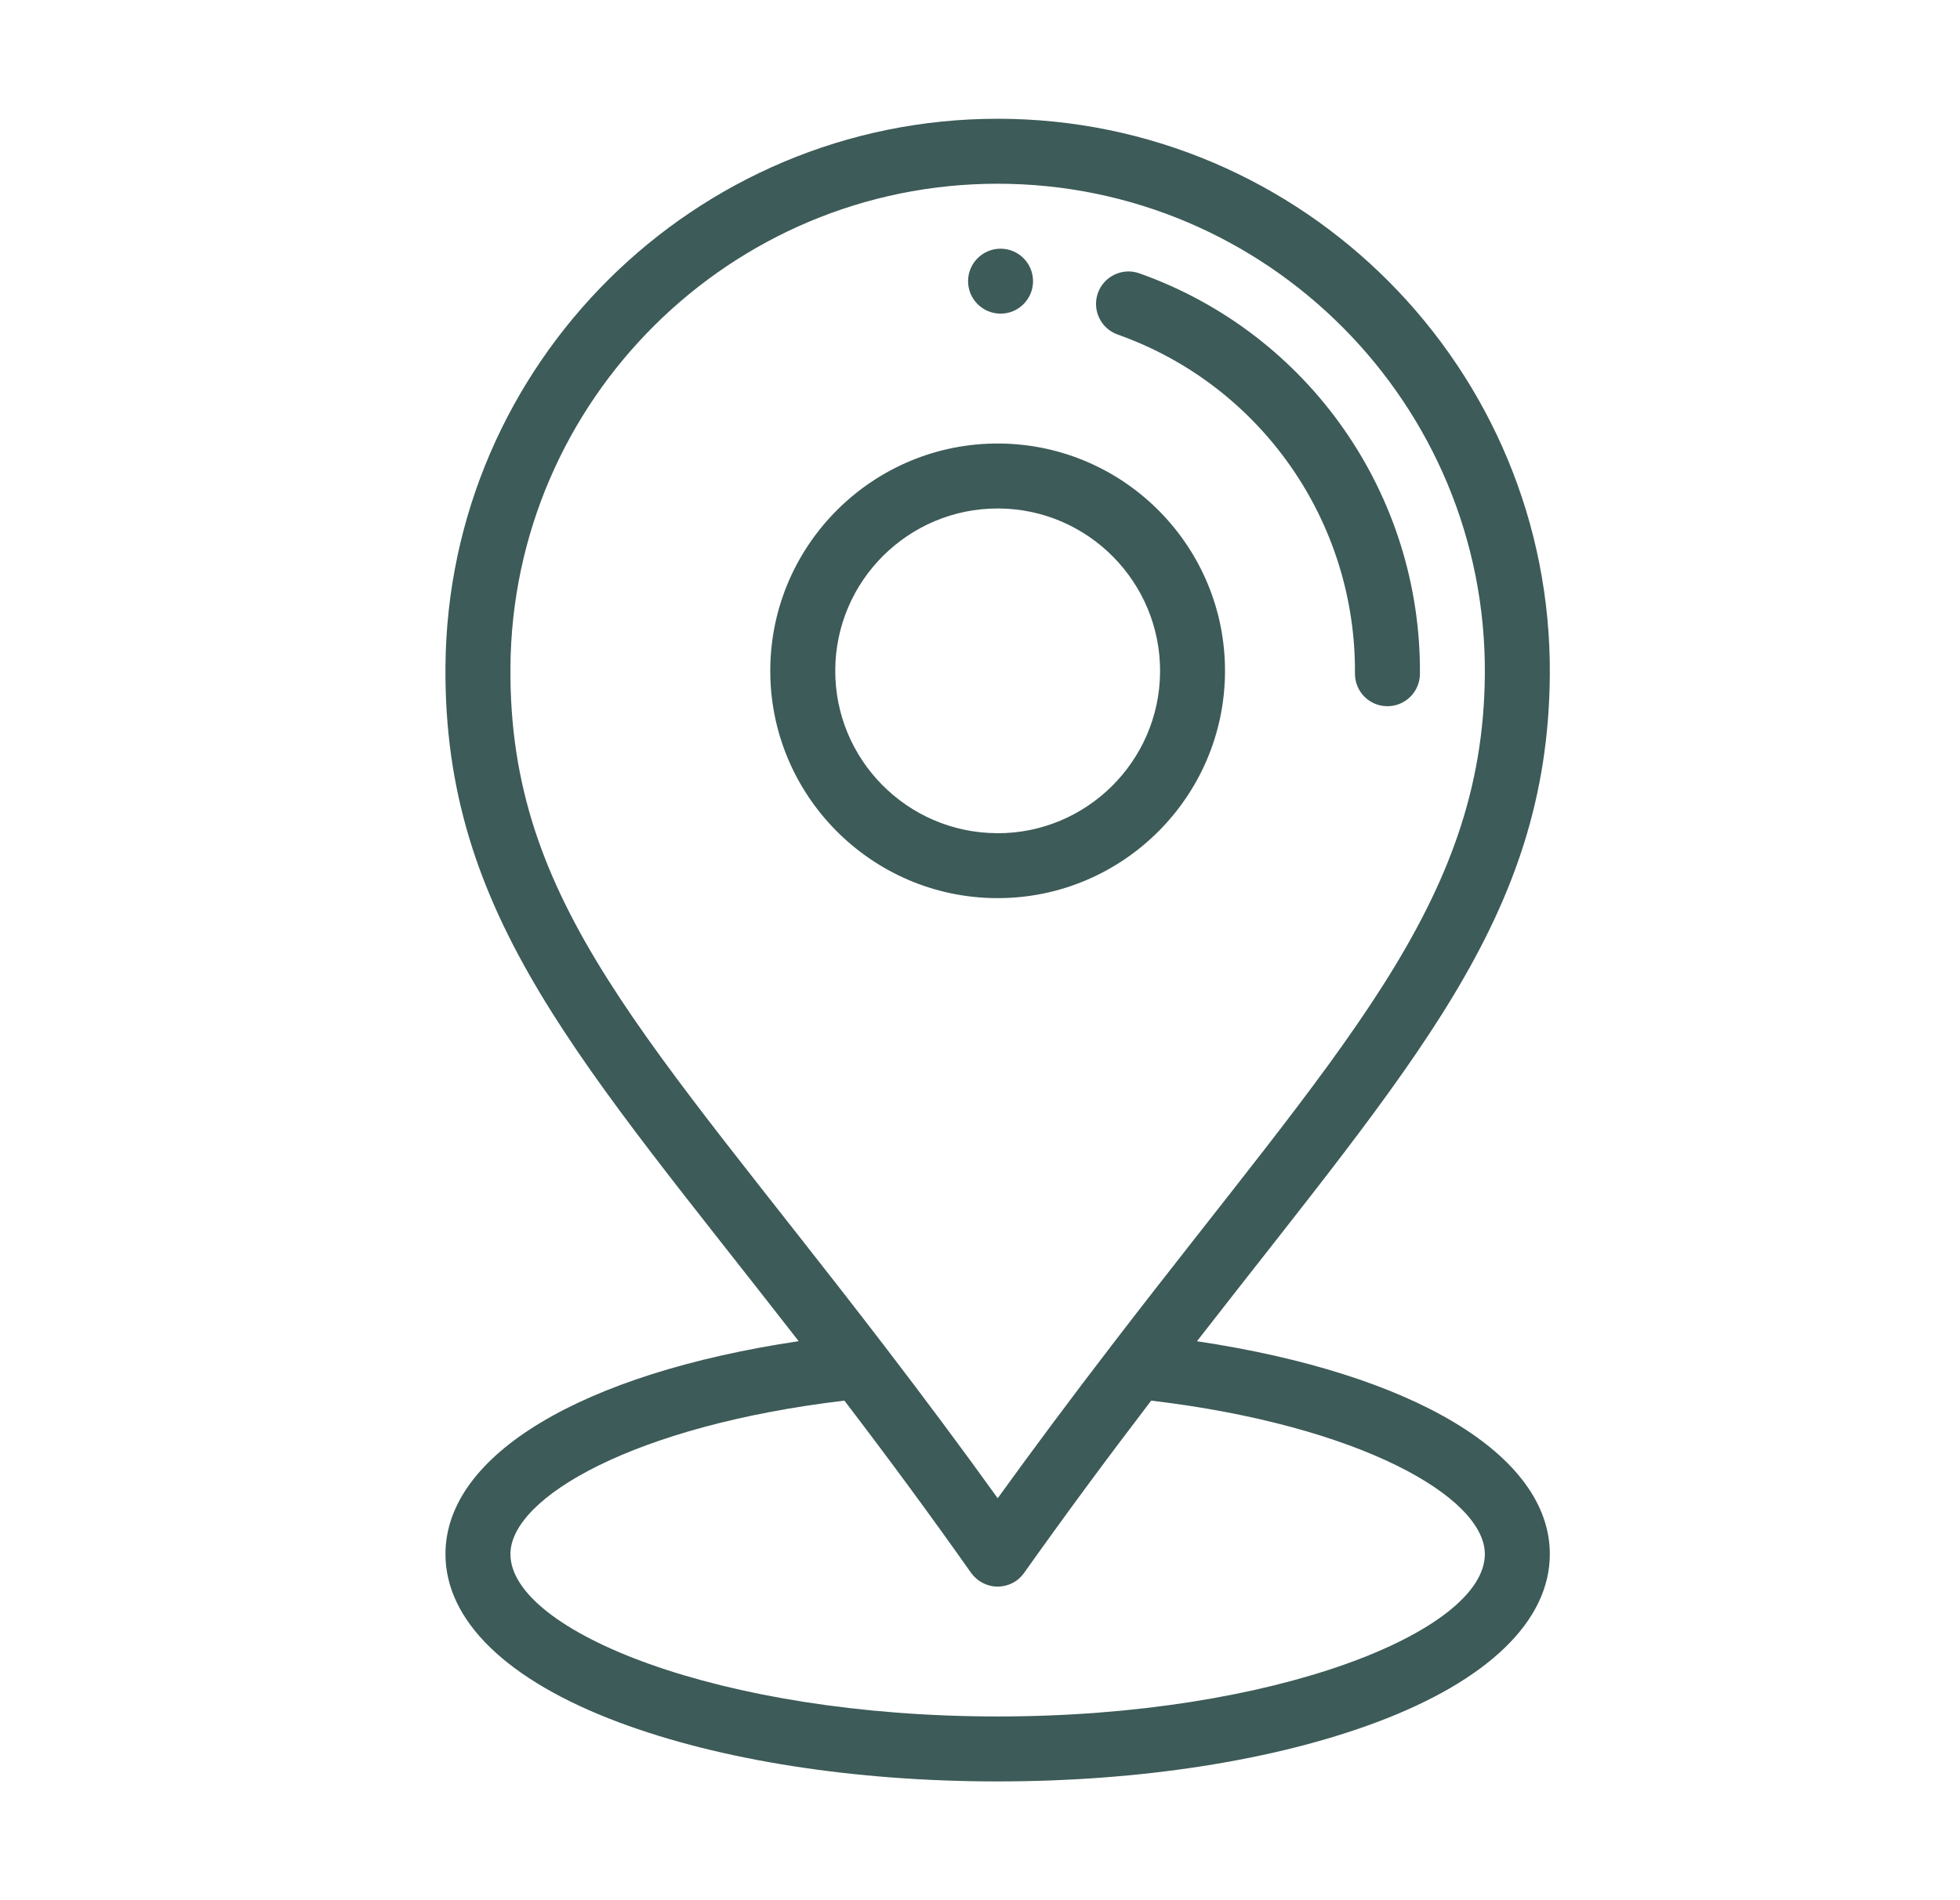
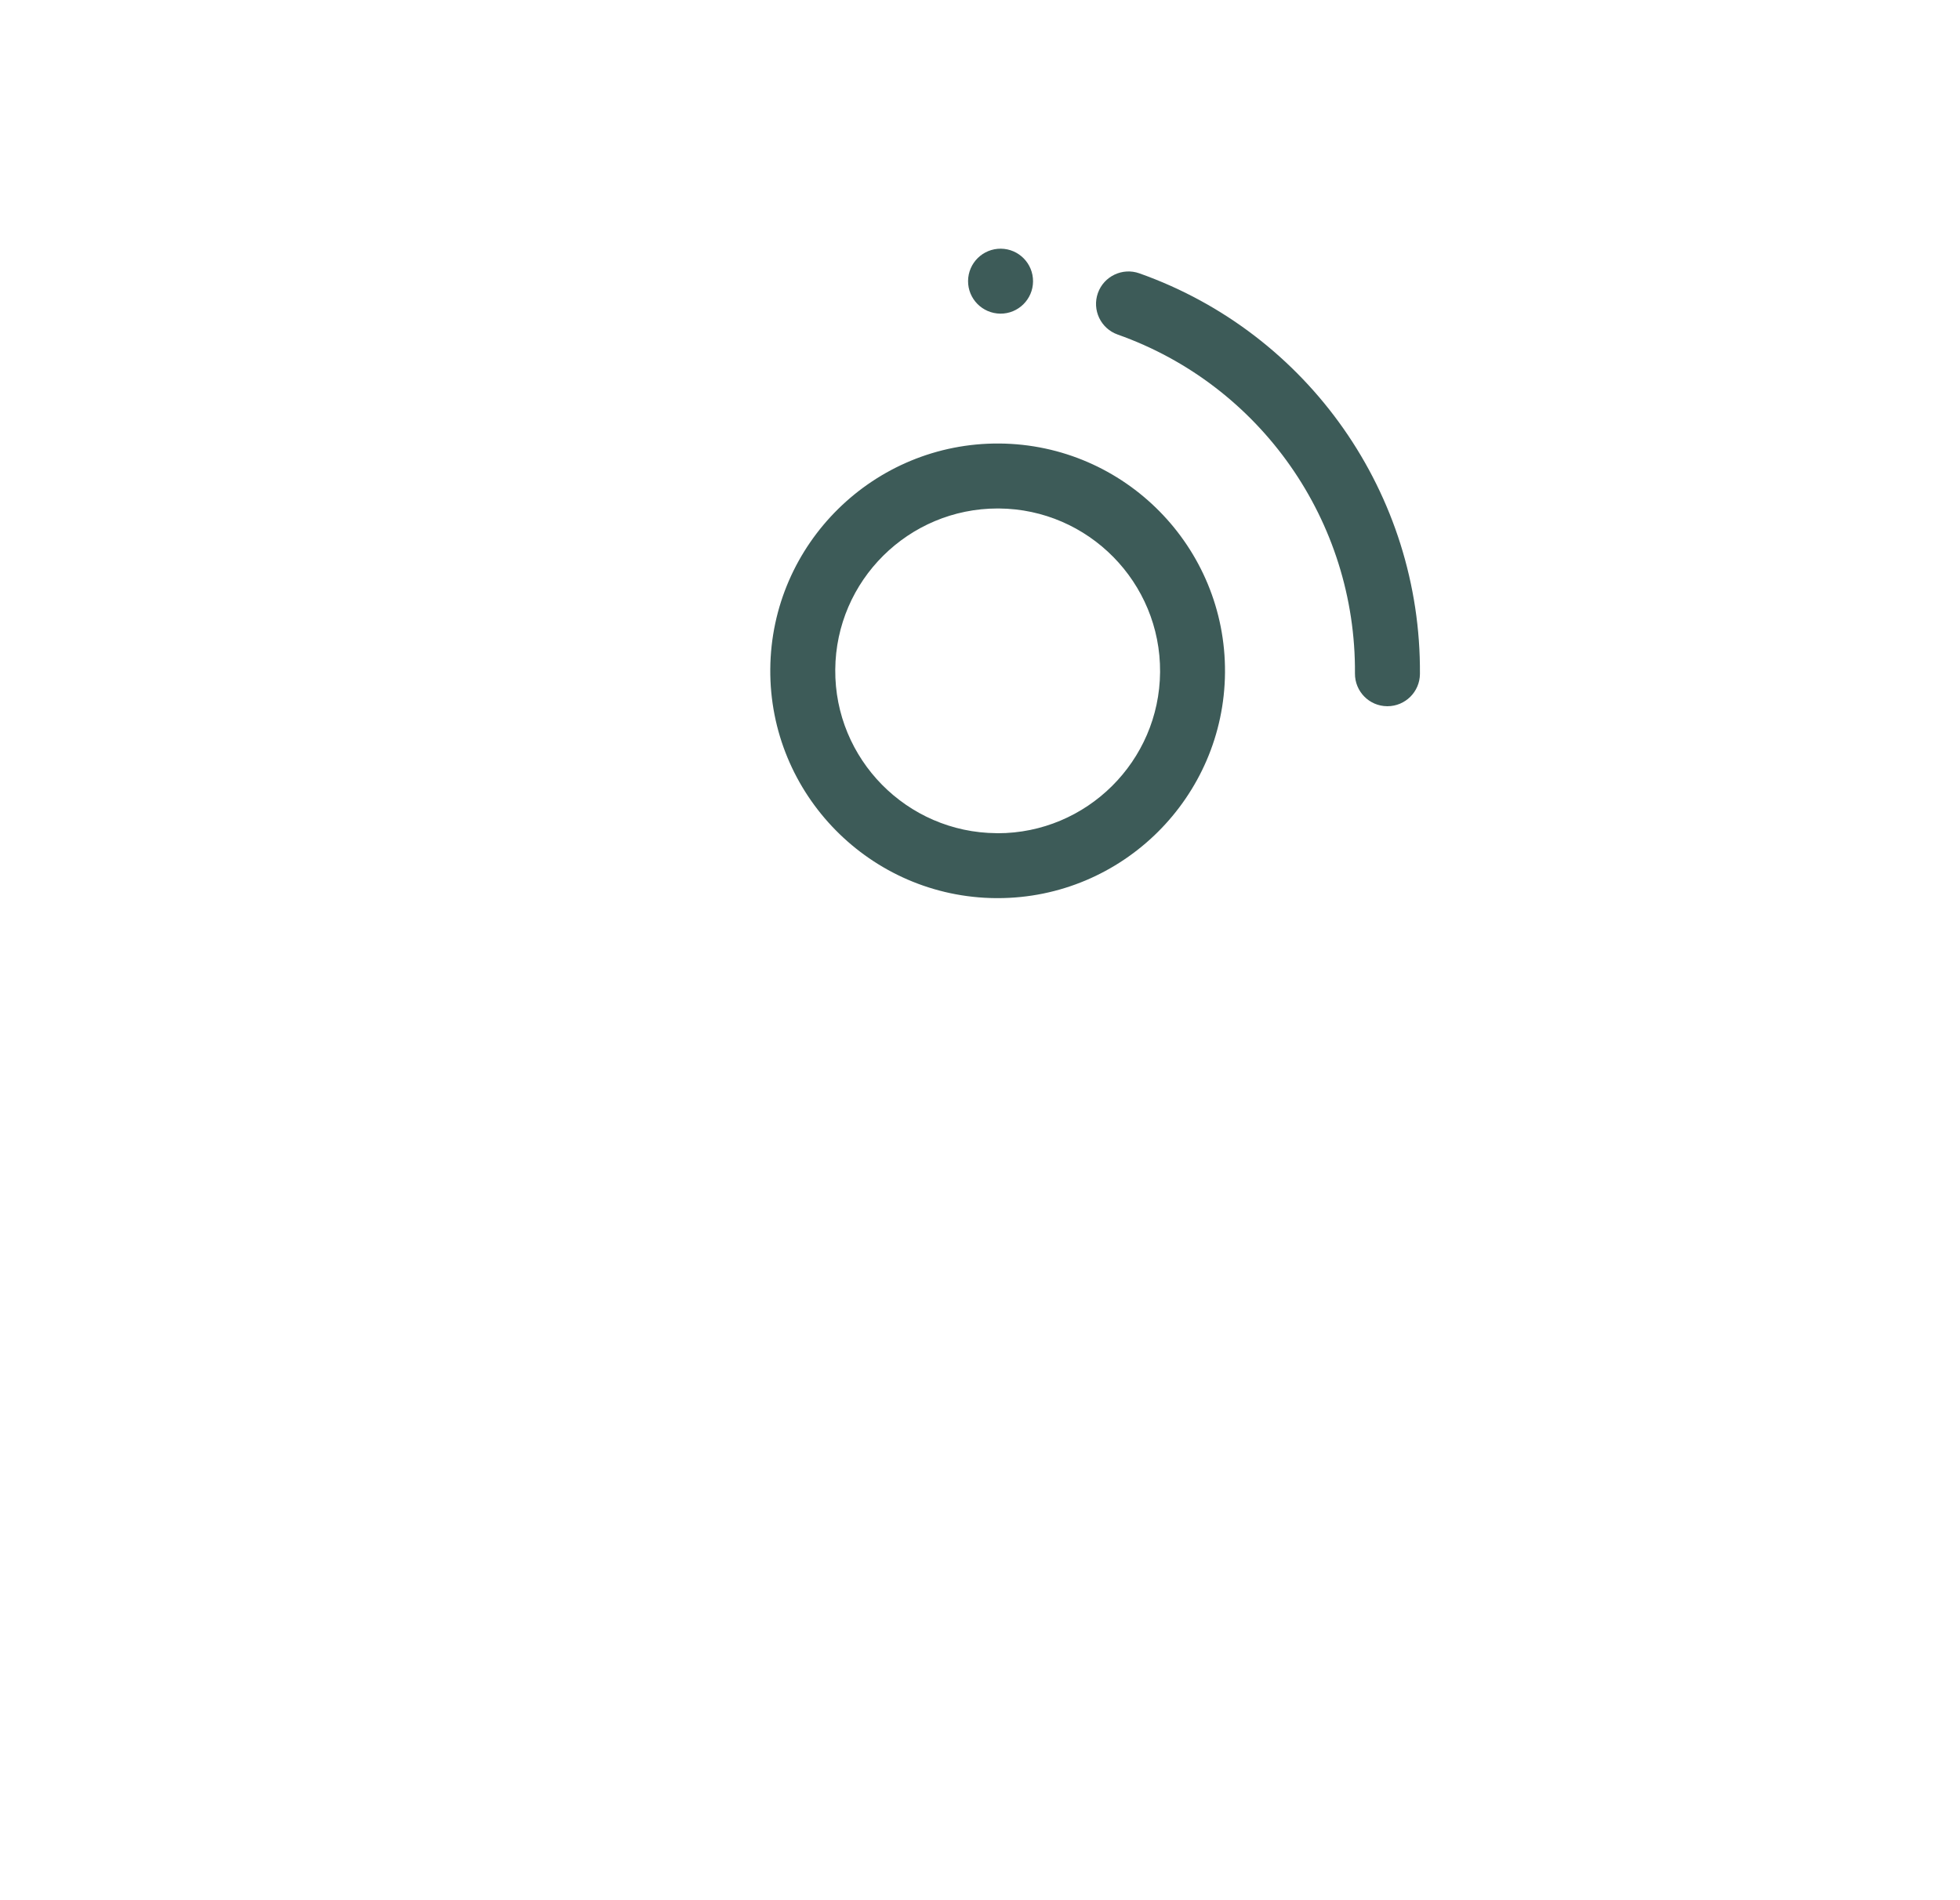
<svg xmlns="http://www.w3.org/2000/svg" width="33" height="32" viewBox="0 0 33 32" fill="none">
  <path d="M16.851 4.188C16.548 4.186 16.302 4.429 16.299 4.731C16.297 5.033 16.54 5.279 16.843 5.282C17.144 5.284 17.391 5.041 17.393 4.739C17.395 4.437 17.153 4.191 16.851 4.188ZM16.826 7.469C14.714 7.454 12.985 9.158 12.969 11.268C12.953 13.379 14.658 15.109 16.768 15.125L16.798 15.125C18.895 15.125 20.609 13.427 20.625 11.326C20.641 9.215 18.937 7.485 16.826 7.469ZM16.798 14.032L16.777 14.031C15.269 14.02 14.051 12.784 14.063 11.277C14.074 9.776 15.298 8.563 16.797 8.563L16.818 8.563C18.325 8.574 19.543 9.81 19.532 11.318C19.52 12.819 18.296 14.032 16.798 14.032ZM19.183 4.603C18.899 4.502 18.586 4.651 18.485 4.935C18.384 5.22 18.533 5.533 18.818 5.634C21.227 6.487 22.832 8.781 22.813 11.342C22.811 11.644 23.053 11.891 23.355 11.893H23.36C23.66 11.893 23.904 11.651 23.907 11.351C23.929 8.324 22.031 5.612 19.183 4.603Z" fill="#3D5B58" />
-   <path d="M20.153 22.587C23.79 17.905 26.063 15.463 26.094 11.367C26.132 6.213 21.95 2 16.796 2C11.703 2 7.539 6.125 7.5 11.227C7.469 15.435 9.784 17.873 13.447 22.586C9.803 23.13 7.5 24.498 7.5 26.172C7.5 27.293 8.536 28.299 10.418 29.004C12.13 29.646 14.396 30 16.797 30C19.198 30 21.464 29.646 23.176 29.004C25.058 28.299 26.094 27.293 26.094 26.172C26.094 24.499 23.793 23.132 20.153 22.587ZM8.594 11.236C8.628 6.733 12.302 3.094 16.796 3.094C21.344 3.094 25.034 6.812 25 11.359C24.971 15.249 22.56 17.646 18.712 22.663C18.025 23.558 17.395 24.404 16.798 25.231C16.203 24.403 15.585 23.573 14.888 22.663C10.88 17.436 8.564 15.22 8.594 11.236ZM16.797 28.906C12.102 28.906 8.594 27.463 8.594 26.172C8.594 25.215 10.691 24.005 14.217 23.587C14.997 24.609 15.68 25.538 16.35 26.488C16.401 26.559 16.468 26.617 16.545 26.657C16.623 26.698 16.709 26.719 16.797 26.719H16.797C16.884 26.719 16.971 26.698 17.048 26.658C17.126 26.618 17.193 26.559 17.243 26.488C17.907 25.552 18.609 24.599 19.382 23.587C22.905 24.006 25 25.215 25 26.172C25 27.463 21.492 28.906 16.797 28.906Z" fill="#3D5B58" />
</svg>